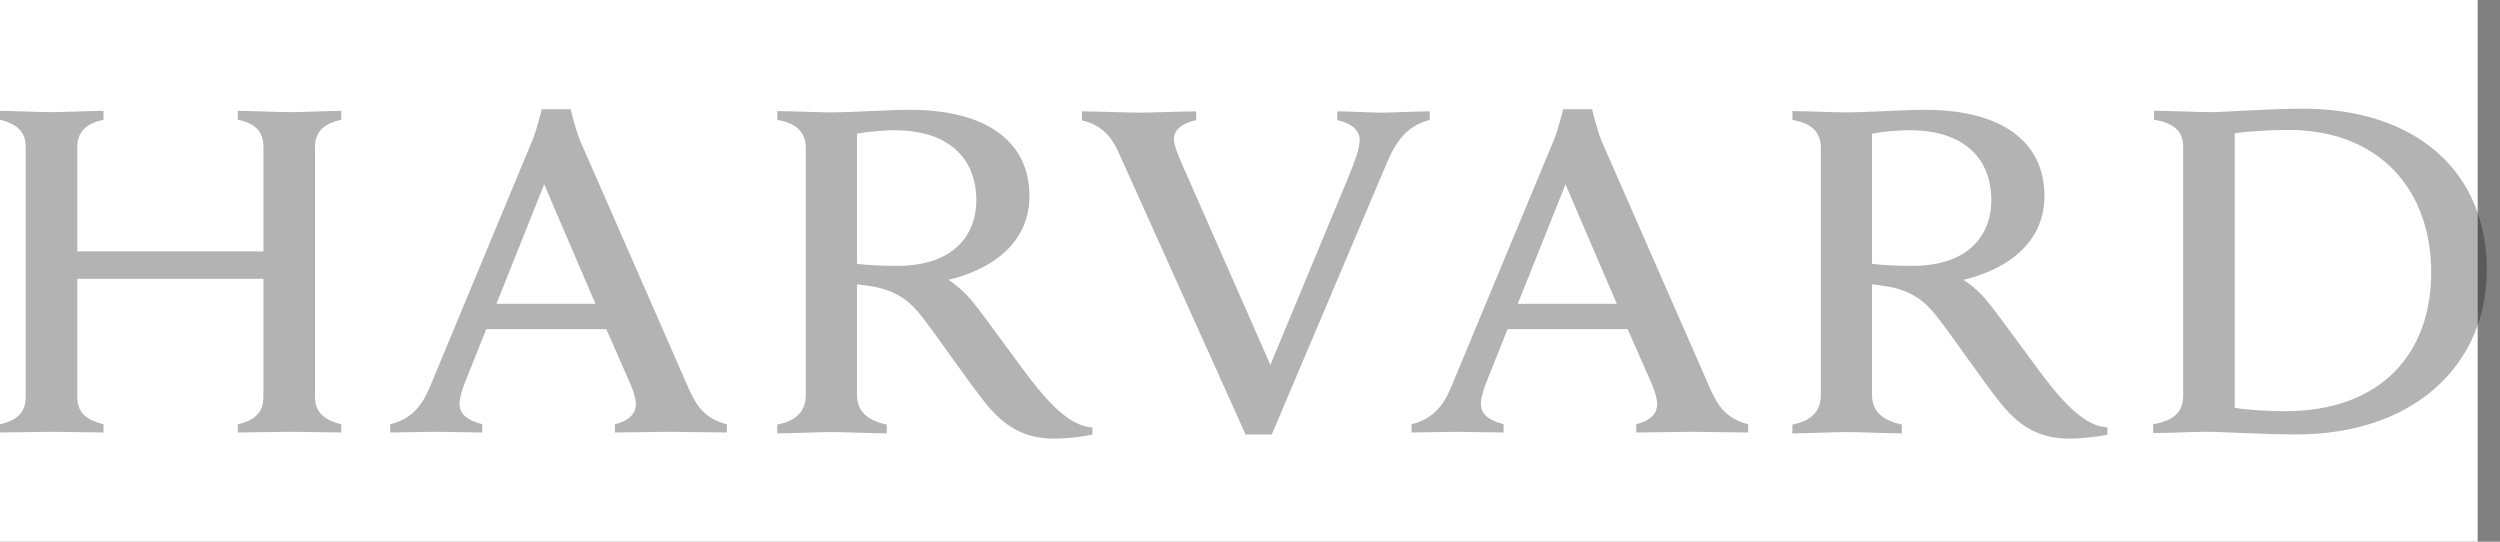
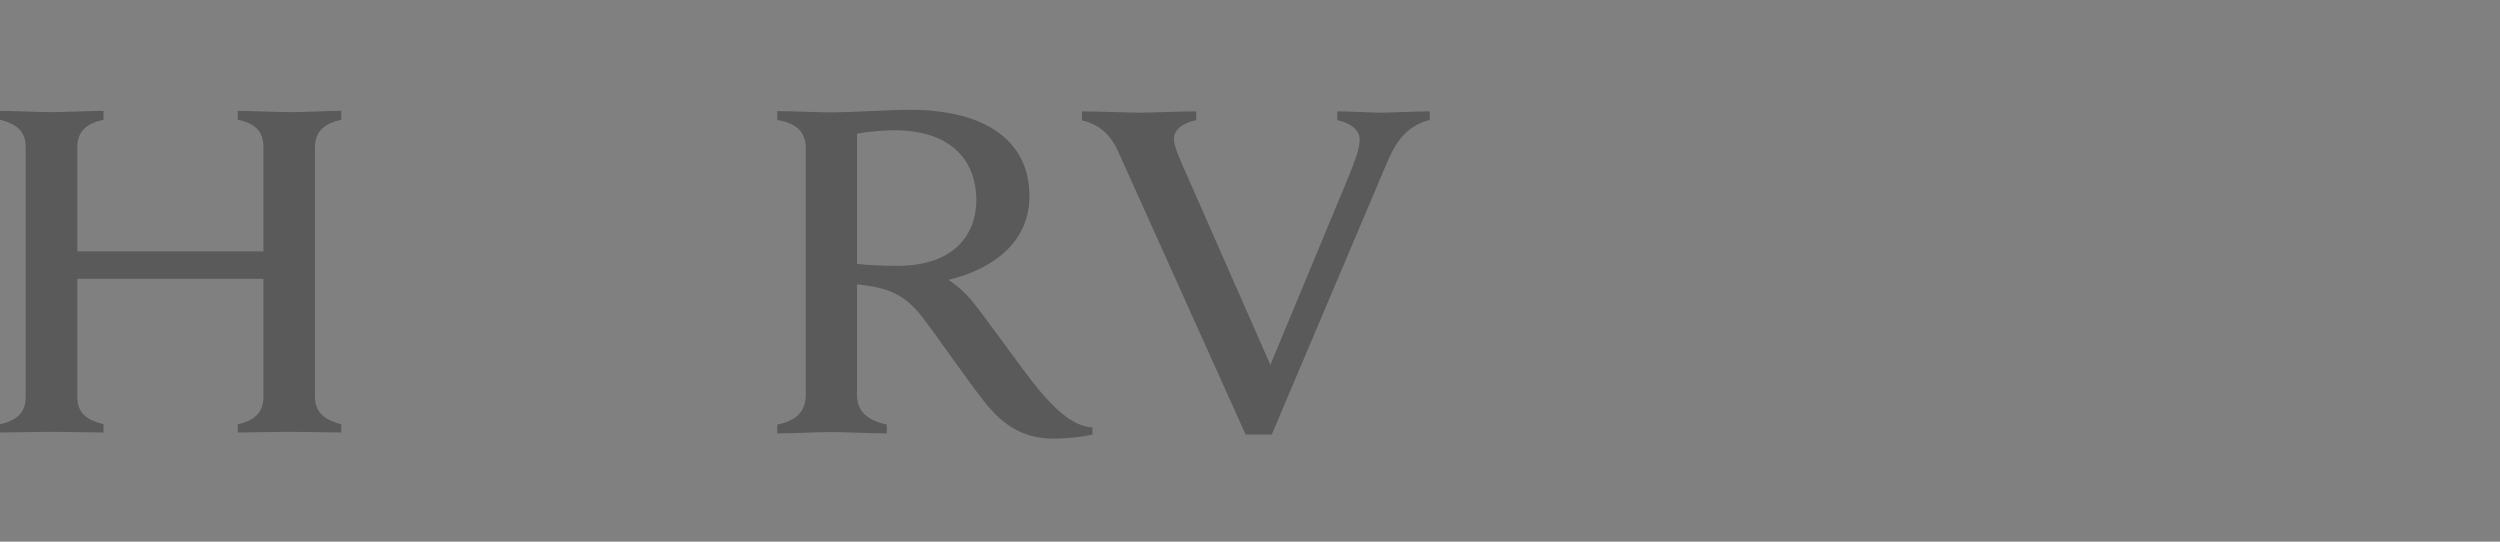
<svg xmlns="http://www.w3.org/2000/svg" width="120" height="26" viewBox="0 0 120 26" fill="none">
  <rect x="0" y="0" width="120" height="26" fill="#808080" stroke="none" />
-   <rect width="118.929" height="26" fill="white" />
  <g opacity="0.3">
    <path d="M53.669 7.265C53.331 6.518 52.812 5.974 51.933 5.779V5.344C52.48 5.344 54.296 5.409 54.714 5.409C55.098 5.409 56.858 5.344 57.418 5.344V5.768C56.921 5.865 56.349 6.143 56.349 6.655C56.349 7.017 56.574 7.517 56.992 8.454L60.978 17.516L64.749 8.439C65.043 7.704 65.263 7.142 65.263 6.708C65.263 6.225 64.817 5.898 64.191 5.768V5.344C64.69 5.344 65.903 5.409 66.289 5.409C66.639 5.409 68.08 5.344 68.628 5.344V5.754C67.688 6.009 67.113 6.549 66.589 7.775L61.045 20.857H59.79L53.669 7.265Z" fill="black" />
    <path d="M0 20.366C0.724 20.201 1.233 19.872 1.233 19.051V7.057C1.233 6.27 0.759 5.943 0 5.745V5.32C0.38 5.32 2.018 5.384 2.416 5.384C2.875 5.384 4.592 5.32 4.969 5.32V5.745C4.246 5.91 3.71 6.238 3.71 7.057V12.068H12.645V7.057C12.645 6.238 12.169 5.91 11.414 5.745V5.32C11.791 5.32 13.477 5.384 13.935 5.384C14.331 5.384 16.007 5.32 16.381 5.32V5.745C15.657 5.91 15.12 6.238 15.12 7.057V19.051C15.12 19.839 15.624 20.169 16.381 20.366V20.759C16.007 20.759 14.331 20.726 13.935 20.726C13.477 20.726 11.791 20.759 11.414 20.759V20.366C12.133 20.201 12.645 19.872 12.645 19.051V13.383H3.71V19.051C3.71 19.872 4.213 20.169 4.969 20.366V20.759C4.592 20.759 2.875 20.726 2.416 20.726C2.018 20.726 0.38 20.759 0 20.759V20.366Z" fill="black" />
-     <path d="M103.354 20.363C104.282 20.198 104.793 19.83 104.793 18.983V7.055C104.793 6.233 104.289 5.907 103.393 5.743V5.317C103.909 5.317 105.589 5.382 106.055 5.382C106.806 5.382 108.902 5.218 110.533 5.218C116.03 5.218 119.367 8.287 119.367 12.954C119.367 17.491 115.894 20.852 110.227 20.852C108.593 20.852 106.655 20.724 105.897 20.724C105.436 20.724 103.869 20.789 103.354 20.789V20.363ZM107.268 19.573C107.827 19.675 108.862 19.738 109.677 19.738C114.295 19.738 116.698 16.959 116.698 13.083C116.698 9.065 114.162 6.237 109.845 6.237C108.963 6.237 107.861 6.303 107.268 6.4V19.573Z" fill="black" />
    <path d="M41.135 18.954C41.135 19.749 41.638 20.181 42.565 20.378V20.803C42.048 20.803 40.367 20.738 39.884 20.738C39.475 20.738 37.826 20.803 37.31 20.803V20.378C38.171 20.213 38.678 19.785 38.678 18.954V7.111C38.678 6.382 38.284 5.922 37.312 5.757V5.332C37.829 5.332 39.458 5.396 39.915 5.396C40.671 5.396 42.814 5.27 43.66 5.27C47.356 5.27 49.414 6.799 49.414 9.414C49.414 11.475 47.879 12.862 45.523 13.435C45.523 13.435 46.057 13.746 46.595 14.373C47.247 15.14 49.048 17.717 49.775 18.599C50.503 19.483 51.437 20.47 52.435 20.516V20.863C51.956 20.966 51.191 21.055 50.605 21.055C49.345 21.055 48.344 20.614 47.371 19.434C46.532 18.411 45.063 16.235 44.222 15.161C43.685 14.476 43.038 13.943 41.848 13.746C41.614 13.706 41.394 13.675 41.135 13.646V18.954ZM41.135 12.664C41.624 12.728 42.347 12.761 43.064 12.761C45.955 12.761 46.863 11.097 46.863 9.627C46.863 7.539 45.473 6.252 42.94 6.252C42.419 6.252 41.658 6.318 41.135 6.414V12.664Z" fill="black" />
-     <path d="M89.857 18.954C89.857 19.749 90.362 20.18 91.289 20.377V20.803C90.774 20.803 89.094 20.738 88.611 20.738C88.195 20.738 86.551 20.803 86.034 20.803V20.377C86.892 20.212 87.401 19.784 87.401 18.954V7.111C87.401 6.382 87.003 5.921 86.037 5.757V5.331C86.555 5.331 88.179 5.396 88.64 5.396C89.397 5.396 91.54 5.27 92.38 5.27C96.083 5.27 98.134 6.798 98.134 9.413C98.134 11.475 96.603 12.862 94.245 13.434C94.245 13.434 94.781 13.746 95.315 14.373C95.974 15.139 97.774 17.716 98.499 18.599C99.229 19.483 100.163 20.47 101.155 20.515V20.863C100.684 20.966 99.913 21.054 99.334 21.054C98.072 21.054 97.066 20.613 96.095 19.434C95.256 18.41 93.792 16.234 92.944 15.16C92.407 14.476 91.761 13.943 90.574 13.746C90.337 13.706 90.119 13.675 89.857 13.646V18.954ZM89.857 12.663C90.352 12.728 91.07 12.76 91.788 12.76C94.68 12.76 95.585 11.096 95.585 9.626C95.585 7.539 94.194 6.251 91.667 6.251C91.14 6.251 90.384 6.318 89.857 6.414V12.663Z" fill="black" />
-     <path d="M18.729 20.362C19.707 20.134 20.244 19.5 20.601 18.653L25.55 6.746C25.76 6.254 26.005 5.241 26.005 5.241H27.39C27.39 5.241 27.637 6.256 27.843 6.75L33.073 18.685C33.446 19.508 33.85 20.101 34.89 20.362L34.887 20.759C34.321 20.759 32.561 20.726 32.16 20.726C31.762 20.726 30.081 20.759 29.516 20.759L29.517 20.362C30.279 20.175 30.519 19.788 30.519 19.413C30.519 19.095 30.387 18.735 30.228 18.363L29.104 15.798H23.341L22.311 18.377C22.196 18.669 22.059 19.082 22.059 19.36C22.059 19.791 22.284 20.134 23.148 20.362L23.146 20.759C22.634 20.759 21.283 20.726 20.967 20.726L18.729 20.759L18.729 20.362ZM28.582 14.582L26.121 8.849L23.829 14.582H28.582Z" fill="black" />
-     <path d="M67.754 20.362C68.731 20.134 69.27 19.5 69.625 18.653L74.575 6.746C74.786 6.254 75.033 5.241 75.033 5.241H76.418C76.418 5.241 76.663 6.256 76.868 6.75L82.1 18.685C82.469 19.508 82.877 20.101 83.912 20.362L83.91 20.759C83.346 20.759 81.584 20.726 81.181 20.726C80.787 20.726 79.106 20.759 78.54 20.759V20.362C79.306 20.175 79.543 19.788 79.543 19.413C79.543 19.095 79.413 18.735 79.256 18.363L78.127 15.798H72.365L71.334 18.377C71.219 18.669 71.083 19.082 71.083 19.36C71.083 19.791 71.308 20.134 72.172 20.362V20.759C71.658 20.759 70.309 20.726 69.99 20.726L67.752 20.759L67.754 20.362ZM77.606 14.582L75.144 8.849L72.854 14.582H77.606Z" fill="black" />
  </g>
</svg>